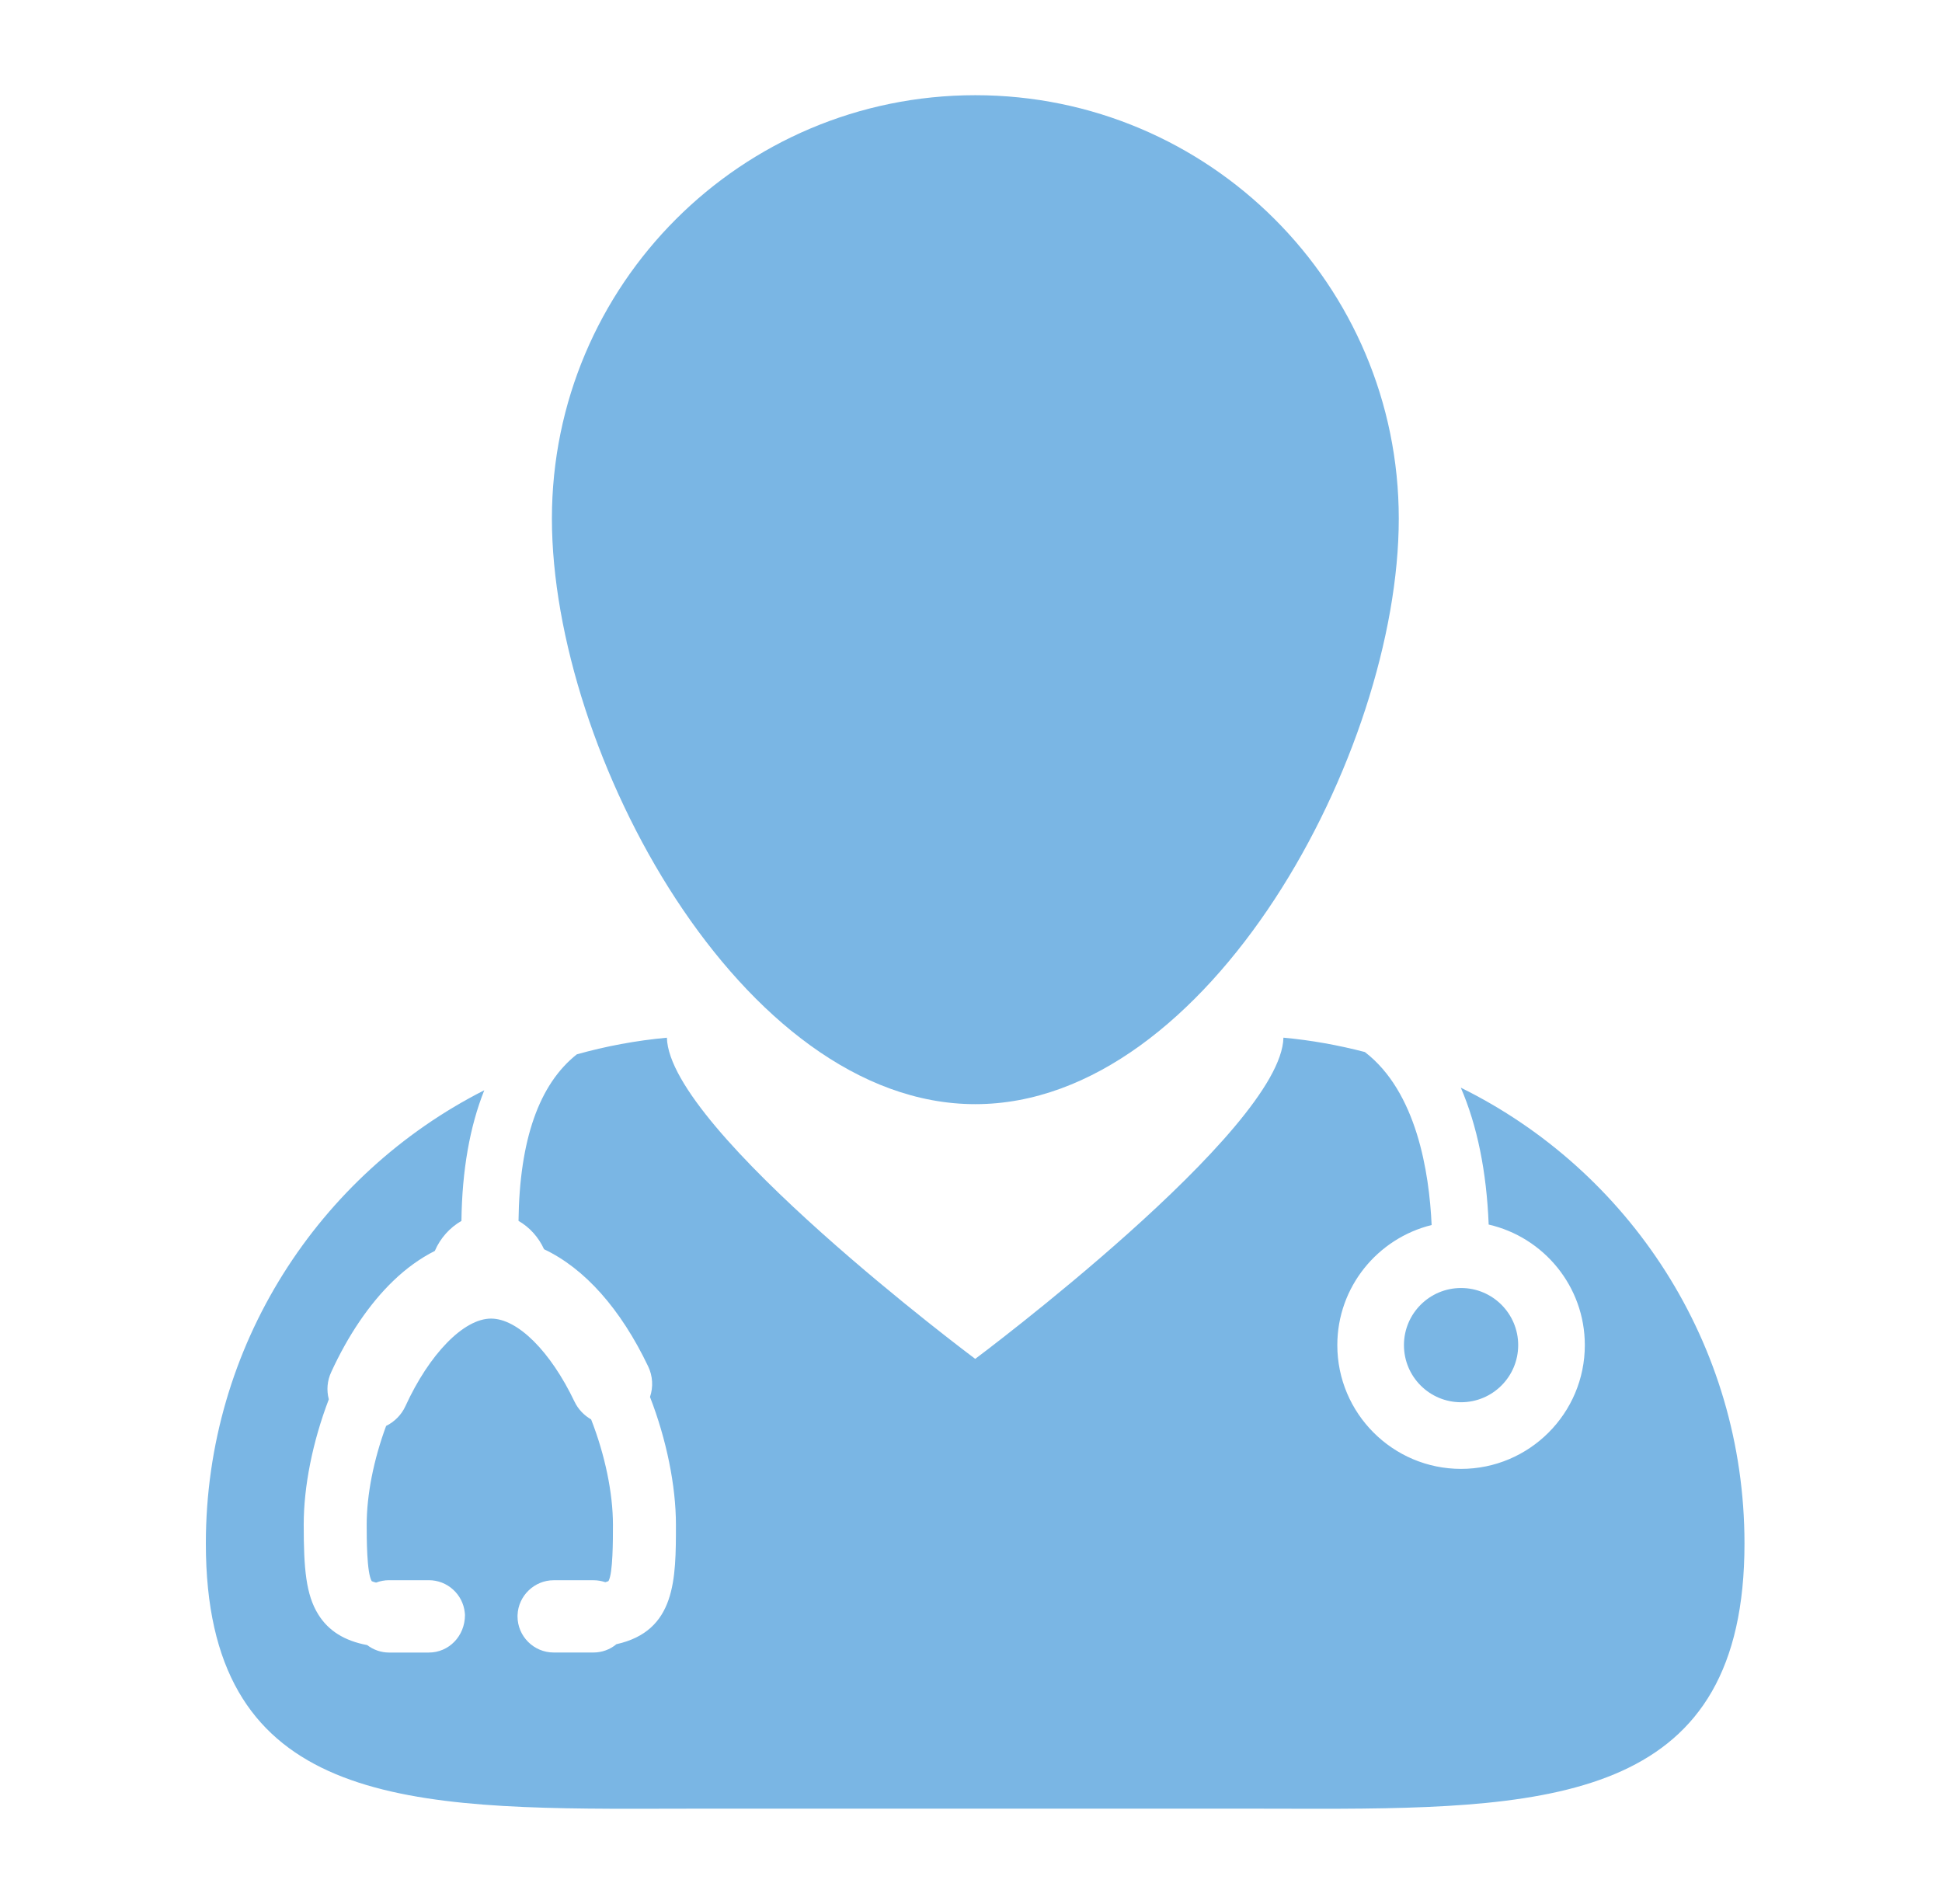
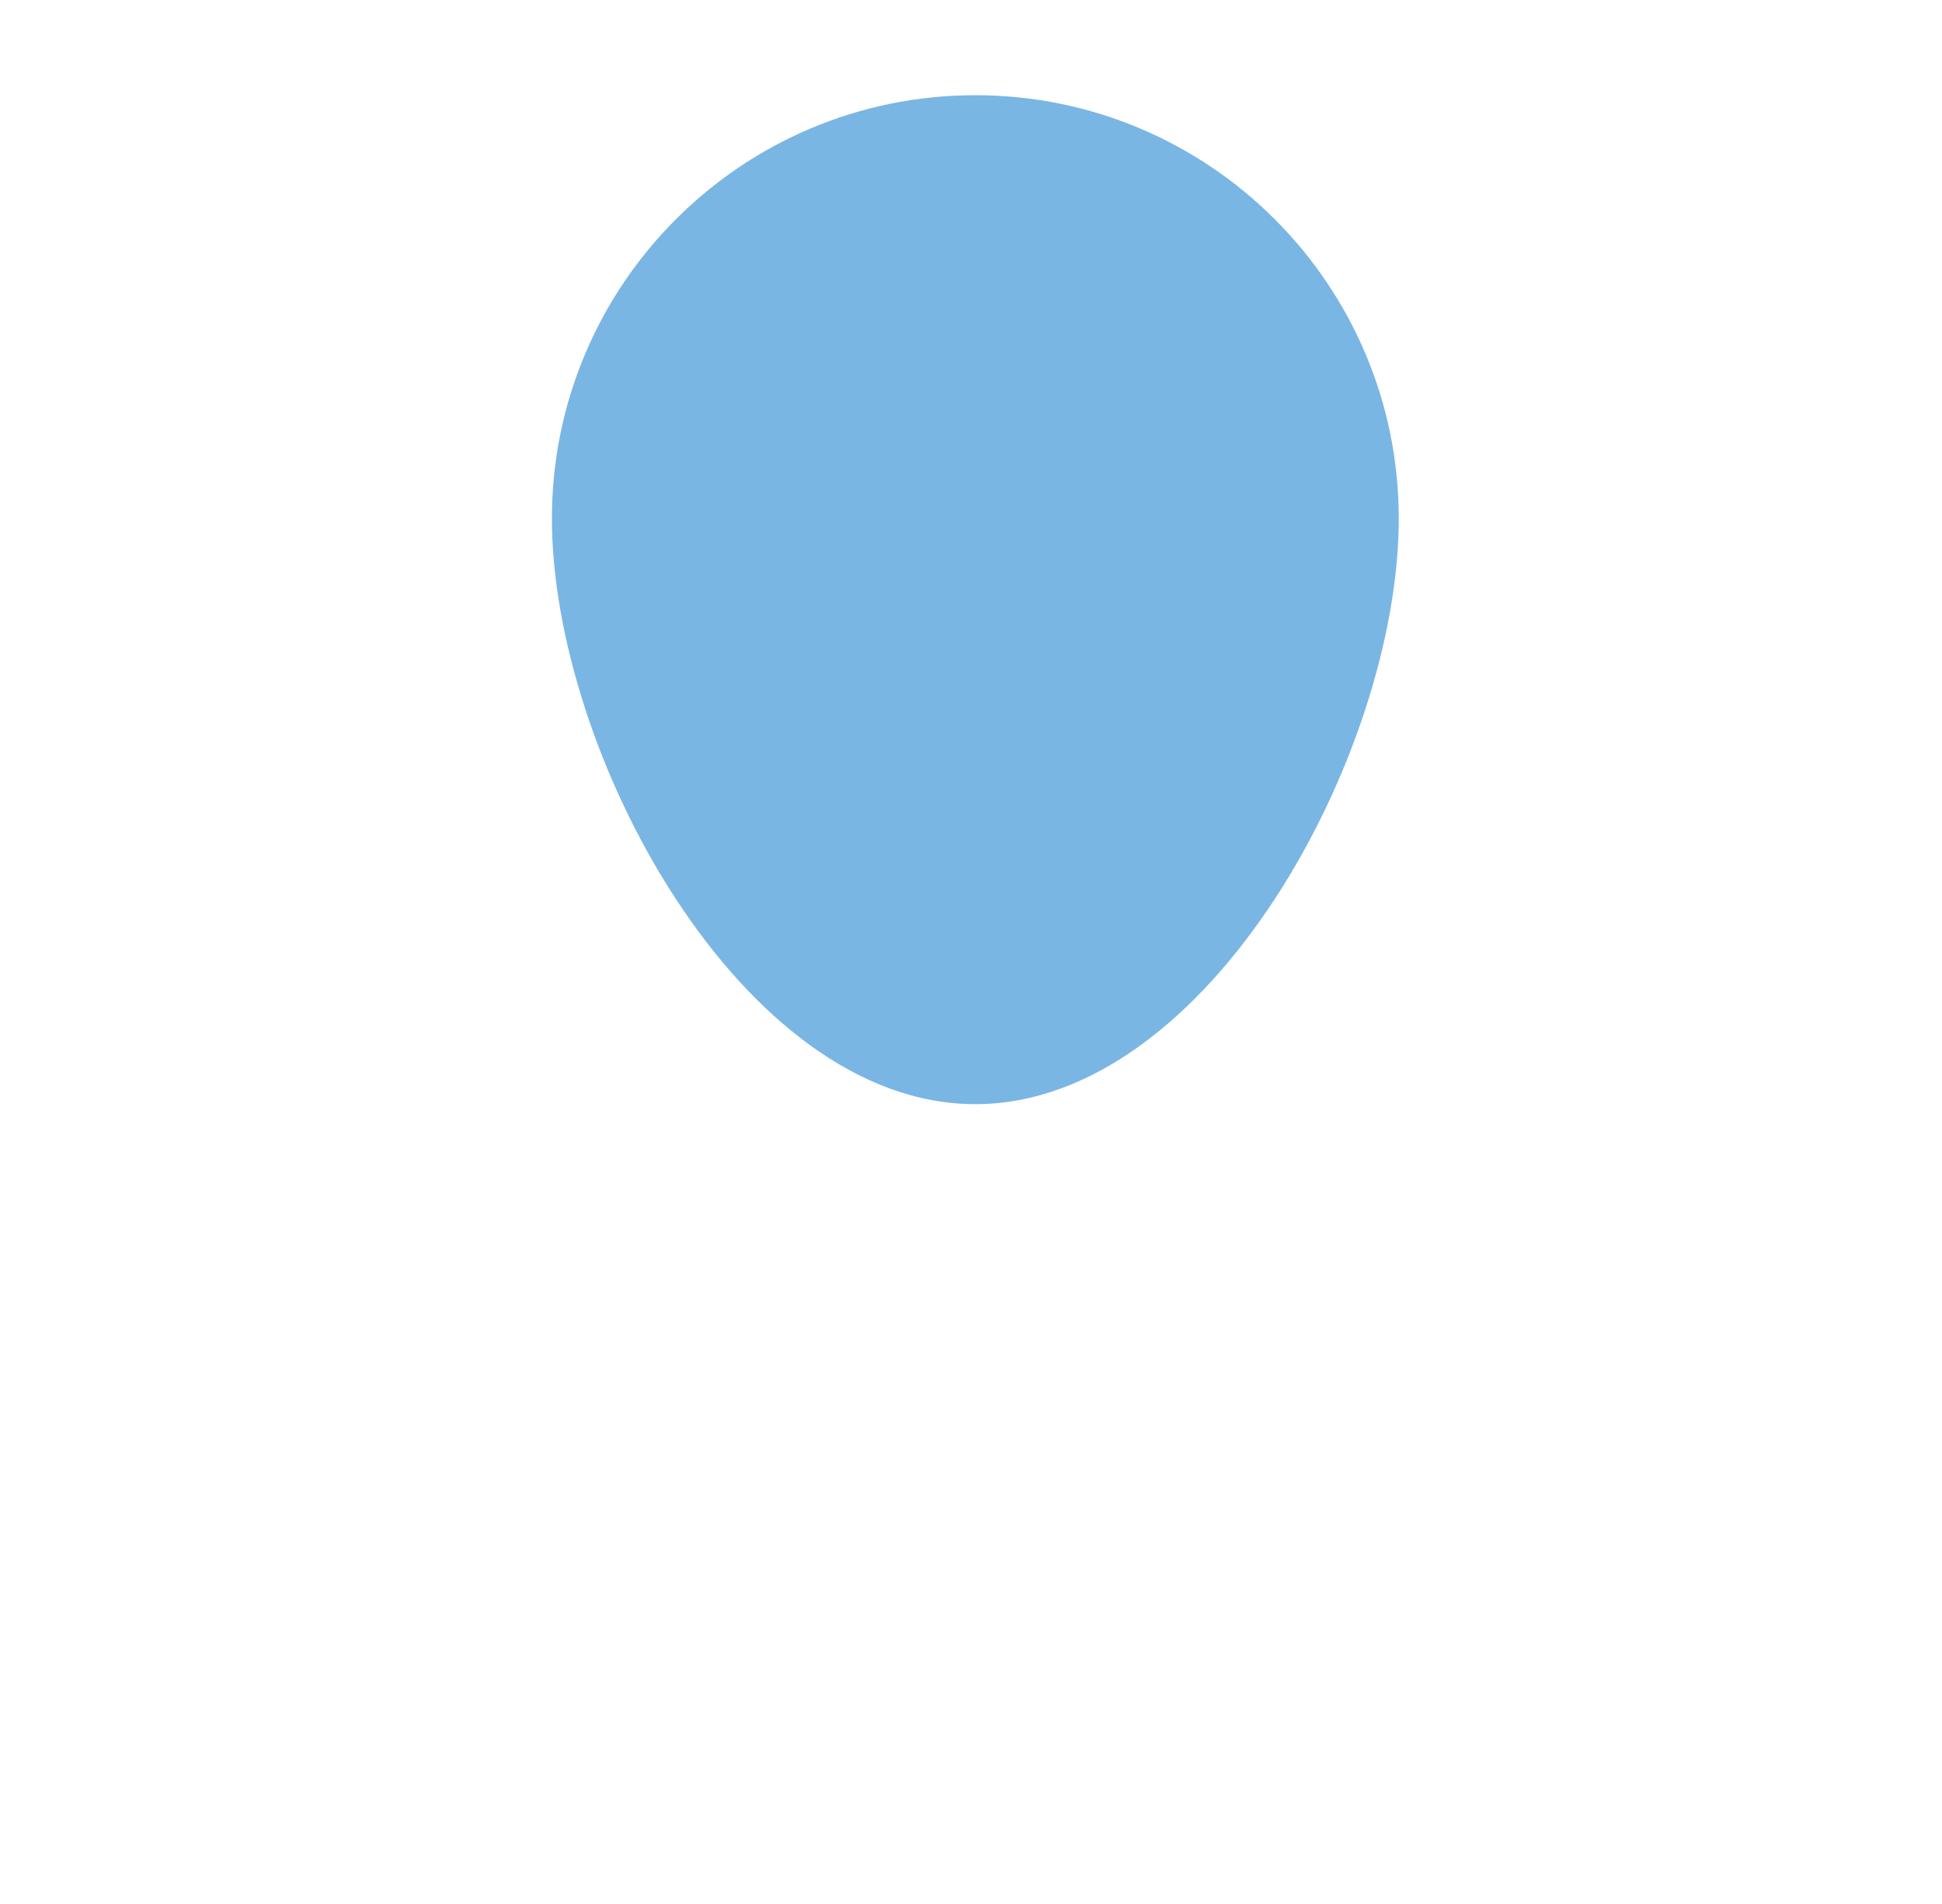
<svg xmlns="http://www.w3.org/2000/svg" width="51" height="50" viewBox="0 0 51 50" fill="none">
  <g id="medical-assistance 1">
    <g id="Group">
-       <path id="Vector" d="M38.363 28.563C38.791 29.551 39.04 30.76 39.095 32.158C40.539 32.489 41.62 33.781 41.62 35.324C41.62 37.116 40.162 38.574 38.37 38.574C36.578 38.574 35.12 37.116 35.12 35.324C35.12 33.798 36.178 32.52 37.597 32.17C37.534 30.782 37.202 28.669 35.843 27.627C35.15 27.447 34.437 27.317 33.705 27.25C33.651 29.683 25.611 35.685 25.611 35.685C25.611 35.685 17.569 29.683 17.514 27.251C16.702 27.325 15.911 27.474 15.148 27.688C14.156 28.473 13.643 29.935 13.617 32.061C13.908 32.228 14.144 32.49 14.288 32.806C15.356 33.311 16.3 34.372 17.022 35.883C17.143 36.136 17.159 36.423 17.07 36.685C17.503 37.8 17.751 39.018 17.751 40.041C17.751 41.474 17.751 42.83 16.188 43.178C16.019 43.319 15.807 43.396 15.585 43.396H14.541C14.017 43.396 13.591 42.969 13.591 42.447L13.592 42.41C13.612 41.905 14.035 41.498 14.541 41.498H15.585C15.692 41.498 15.796 41.516 15.897 41.55C15.96 41.533 15.98 41.519 15.981 41.518C16.097 41.312 16.097 40.454 16.097 40.042C16.097 39.211 15.889 38.208 15.524 37.275C15.335 37.167 15.182 37.005 15.088 36.809C14.455 35.483 13.594 34.627 12.895 34.627C12.18 34.627 11.276 35.553 10.646 36.929C10.543 37.154 10.362 37.336 10.14 37.446C9.811 38.337 9.63 39.256 9.63 40.041C9.63 40.388 9.63 41.306 9.762 41.522C9.763 41.522 9.793 41.539 9.876 41.56C9.984 41.519 10.1 41.497 10.216 41.497H11.262C11.749 41.497 12.157 41.868 12.206 42.35L12.211 42.409C12.211 42.969 11.785 43.397 11.262 43.397H10.216C10.008 43.397 9.808 43.327 9.643 43.201C9.045 43.089 8.624 42.825 8.358 42.396C8.035 41.877 7.976 41.197 7.976 40.041C7.976 39.029 8.21 37.861 8.635 36.747C8.572 36.508 8.593 36.26 8.697 36.035C9.14 35.067 9.703 34.238 10.325 33.639C10.667 33.309 11.034 33.044 11.419 32.85C11.563 32.514 11.813 32.237 12.118 32.062C12.134 30.73 12.339 29.579 12.718 28.631C8.379 30.832 5.406 35.334 5.406 40.532C5.406 47.175 10.259 47.5 16.613 47.5C17.306 47.5 18.016 47.496 18.742 47.496H32.475C33.2 47.496 33.91 47.5 34.603 47.5C40.958 47.5 45.813 47.175 45.813 40.532C45.813 35.279 42.776 30.738 38.363 28.563Z" fill="#7AB6E4" />
      <path id="Vector_2" d="M25.613 28.996C31.755 28.996 36.734 19.761 36.734 13.619C36.734 7.479 31.755 2.5 25.613 2.5C19.472 2.5 14.494 7.479 14.494 13.619C14.494 19.761 19.472 28.996 25.613 28.996Z" fill="#7AB6E4" />
-       <path id="Vector_3" d="M38.37 36.824C39.198 36.824 39.87 36.153 39.87 35.324C39.87 34.496 39.198 33.824 38.37 33.824C37.541 33.824 36.87 34.496 36.87 35.324C36.87 36.153 37.541 36.824 38.37 36.824Z" fill="#7AB6E4" />
    </g>
  </g>
</svg>